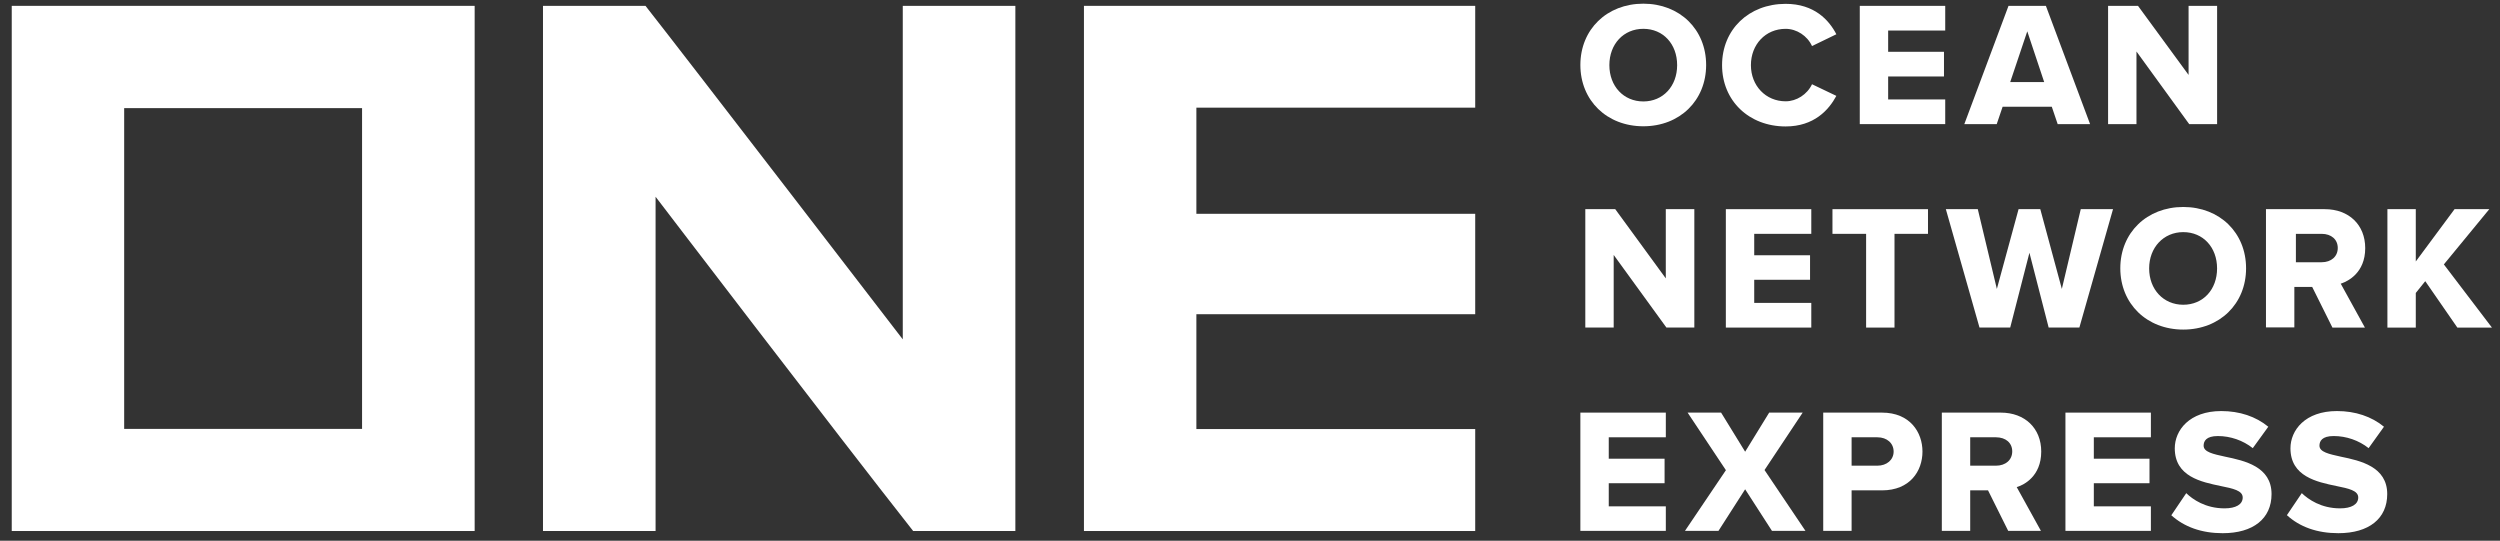
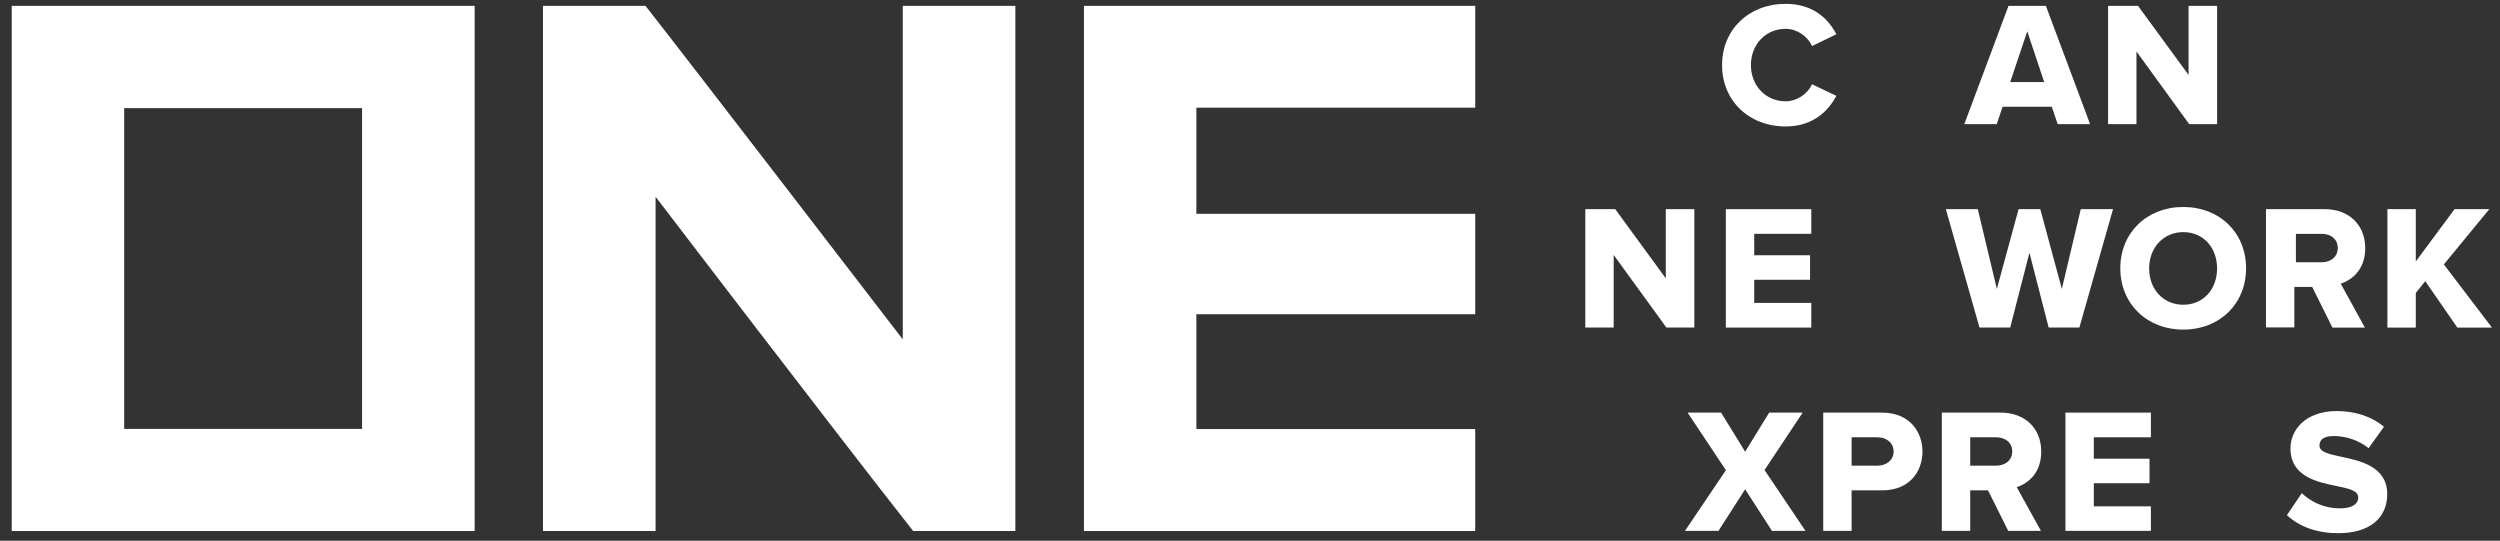
<svg xmlns="http://www.w3.org/2000/svg" width="356" height="77" viewBox="0 0 356 77" fill="none">
  <rect x="0" y="0" width="356" height="77" fill="#333333" stroke="none" />
  <g clip-path="url(#clip0_1348_199380)">
    <path d="M1.672 75.616H67.591V0.833H1.672V75.616ZM17.682 15.397H51.558V61.075H17.682V15.397Z" fill="white" />
    <path d="M154.354 0.833V75.616H210.07V61.097H170.364V44.744H210.07V30.446H170.364V15.33H210.07V0.833H154.354Z" fill="white" />
-     <path d="M264.832 17.674V0.835H277V4.349H268.873V7.376H276.823V10.89H268.873V14.161H277V17.674H264.832Z" fill="white" />
    <path d="M286.255 11.685H291.092L288.684 4.459L286.255 11.685ZM293.013 17.674L292.174 15.199H285.173L284.334 17.674H279.719L286.012 0.835H291.335L297.628 17.674H293.013Z" fill="white" />
    <path d="M311.741 17.674L304.233 7.332V17.674H300.191V0.835H304.453L311.653 10.669V0.835H315.716V17.674H311.741Z" fill="white" />
    <path d="M237.298 46.645L229.789 36.303V46.645H225.748V29.784H230.01L237.209 39.64V29.784H241.273V46.645H237.298Z" fill="white" />
    <path d="M245.76 46.647V29.785H257.928V33.299H249.801V36.349H257.751V39.84H249.801V43.133H257.928V46.647H245.76Z" fill="white" />
-     <path d="M265.735 46.647V33.299H260.943V29.785H274.546V33.299H269.777V46.647H265.735Z" fill="white" />
    <path d="M291.729 46.645L288.991 35.994L286.253 46.645H281.88L277.088 29.784H281.637L284.353 41.143L287.445 29.784H290.537L293.606 41.143L296.301 29.784H300.894L296.102 46.645H291.729Z" fill="white" />
    <path d="M310.898 33.054C308.093 33.054 306.039 35.242 306.039 38.225C306.039 41.209 308.071 43.396 310.898 43.396C313.724 43.396 315.712 41.231 315.712 38.225C315.712 35.22 313.724 33.054 310.898 33.054ZM310.898 46.932C305.708 46.932 301.932 43.264 301.932 38.203C301.932 33.142 305.708 29.474 310.898 29.474C316.087 29.474 319.841 33.142 319.841 38.203C319.841 43.264 316.087 46.932 310.898 46.932Z" fill="white" />
    <path d="M326.936 37.343H330.602C331.971 37.343 332.898 36.525 332.898 35.31C332.898 34.094 331.971 33.299 330.602 33.299H326.936V37.343ZM332.126 46.624L329.255 40.857H326.715V46.624H322.674V29.785H331.043C334.488 29.785 336.807 32.017 336.807 35.332C336.807 38.89 334.29 40.039 333.517 40.326L333.318 40.392L336.763 46.647H332.126V46.624Z" fill="white" />
    <path d="M349.926 46.647L345.355 40.039L344.008 41.718V46.647H339.967V29.785H344.008V37.232L349.529 29.785H354.476L348.005 37.652L354.851 46.647H349.926Z" fill="white" />
-     <path d="M225.045 75.596V58.756H237.213V62.27H229.086V65.32H237.036V68.811H229.086V72.104H237.213V75.596H225.045Z" fill="white" />
    <path d="M252.328 75.596L248.508 69.673L244.71 75.596H239.939L245.769 66.955L240.315 58.756H245.085L248.508 64.325L251.931 58.756H256.701L251.268 66.933L257.098 75.596H252.328Z" fill="white" />
    <path d="M263.668 66.314H267.334C268.681 66.314 269.653 65.474 269.653 64.303C269.653 63.132 268.725 62.27 267.334 62.27H263.668V66.314ZM259.627 75.596V58.756H267.996C271.971 58.756 273.76 61.541 273.76 64.303C273.76 67.066 271.993 69.828 267.996 69.828H263.668V75.596H259.627Z" fill="white" />
    <path d="M280.557 66.314H284.223C285.592 66.314 286.542 65.496 286.542 64.281C286.542 63.065 285.614 62.27 284.223 62.27H280.557V66.314ZM285.967 75.595L283.096 69.827H280.557V75.595H276.516V58.756H284.907C288.352 58.756 290.671 60.988 290.671 64.303C290.671 67.861 288.154 69.032 287.381 69.297L287.182 69.363L290.627 75.595H286.012H285.967Z" fill="white" />
    <path d="M294.119 75.596V58.756H306.287V62.27H298.16V65.32H306.088V68.811H298.16V72.104H306.287V75.596H294.119Z" fill="white" />
-     <path d="M309.158 73.341C311.035 75.043 313.509 75.927 316.512 75.927C320.862 75.927 323.468 73.85 323.468 70.358C323.468 66.447 319.648 65.607 316.865 65.032C315.143 64.656 313.796 64.369 313.796 63.463C313.796 62.822 314.149 62.093 315.827 62.093C317.616 62.093 319.405 62.712 320.796 63.817L323.004 60.767C321.238 59.309 318.919 58.535 316.313 58.535C311.764 58.535 309.688 61.275 309.688 63.839C309.688 67.861 313.464 68.634 316.225 69.209C317.969 69.562 319.361 69.85 319.361 70.844C319.361 71.839 318.367 72.391 316.777 72.391C314.061 72.391 312.228 71.109 311.322 70.225L309.202 73.363L309.158 73.341Z" fill="white" />
    <path d="M325.631 73.34C327.486 75.042 329.959 75.926 332.985 75.926C337.335 75.926 339.941 73.849 339.941 70.357C339.941 66.445 336.12 65.606 333.338 65.031C331.638 64.656 330.291 64.368 330.291 63.462C330.291 62.821 330.644 62.092 332.322 62.092C334.111 62.092 335.9 62.711 337.291 63.816L339.477 60.766C337.71 59.308 335.392 58.534 332.786 58.534C328.237 58.534 326.161 61.274 326.161 63.838C326.161 67.86 329.937 68.633 332.698 69.208C334.442 69.561 335.812 69.849 335.812 70.843C335.812 71.838 334.818 72.39 333.228 72.39C330.511 72.39 328.701 71.108 327.773 70.224L325.653 73.362L325.631 73.34Z" fill="white" />
    <path d="M144.588 0.835H128.555V48.325C128.555 48.325 97.506 7.929 91.919 0.835H77.322V75.617H93.355V28.017C93.355 28.017 118.905 61.474 130.035 75.617H144.588V0.835Z" fill="white" />
-     <path d="M234.011 4.104C231.206 4.104 229.174 6.27 229.174 9.275C229.174 12.28 231.206 14.446 234.011 14.446C236.815 14.446 238.825 12.28 238.825 9.275C238.825 6.27 236.837 4.104 234.011 4.104ZM234.011 17.982C228.821 17.982 225.045 14.313 225.045 9.253C225.045 4.192 228.821 0.524 234.011 0.524C239.2 0.524 242.954 4.192 242.954 9.253C242.954 14.313 239.2 17.982 234.011 17.982Z" fill="white" />
    <path d="M254.277 0.548C249.021 0.548 245.223 4.216 245.223 9.277C245.223 14.338 249.043 18.006 254.277 18.006C258.318 18.006 260.416 15.664 261.498 13.652L258.031 11.995C257.346 13.454 255.823 14.426 254.277 14.426C251.45 14.426 249.33 12.216 249.33 9.277C249.33 6.338 251.406 4.106 254.277 4.106C255.845 4.106 257.368 5.1 258.031 6.559L261.498 4.879C260.46 2.868 258.362 0.548 254.277 0.548Z" fill="white" />
  </g>
  <defs>
    <clipPath id="clip0_1348_199380">
      <rect width="355" height="76.667" fill="white" transform="translate(0.5)" />
    </clipPath>
  </defs>
</svg>